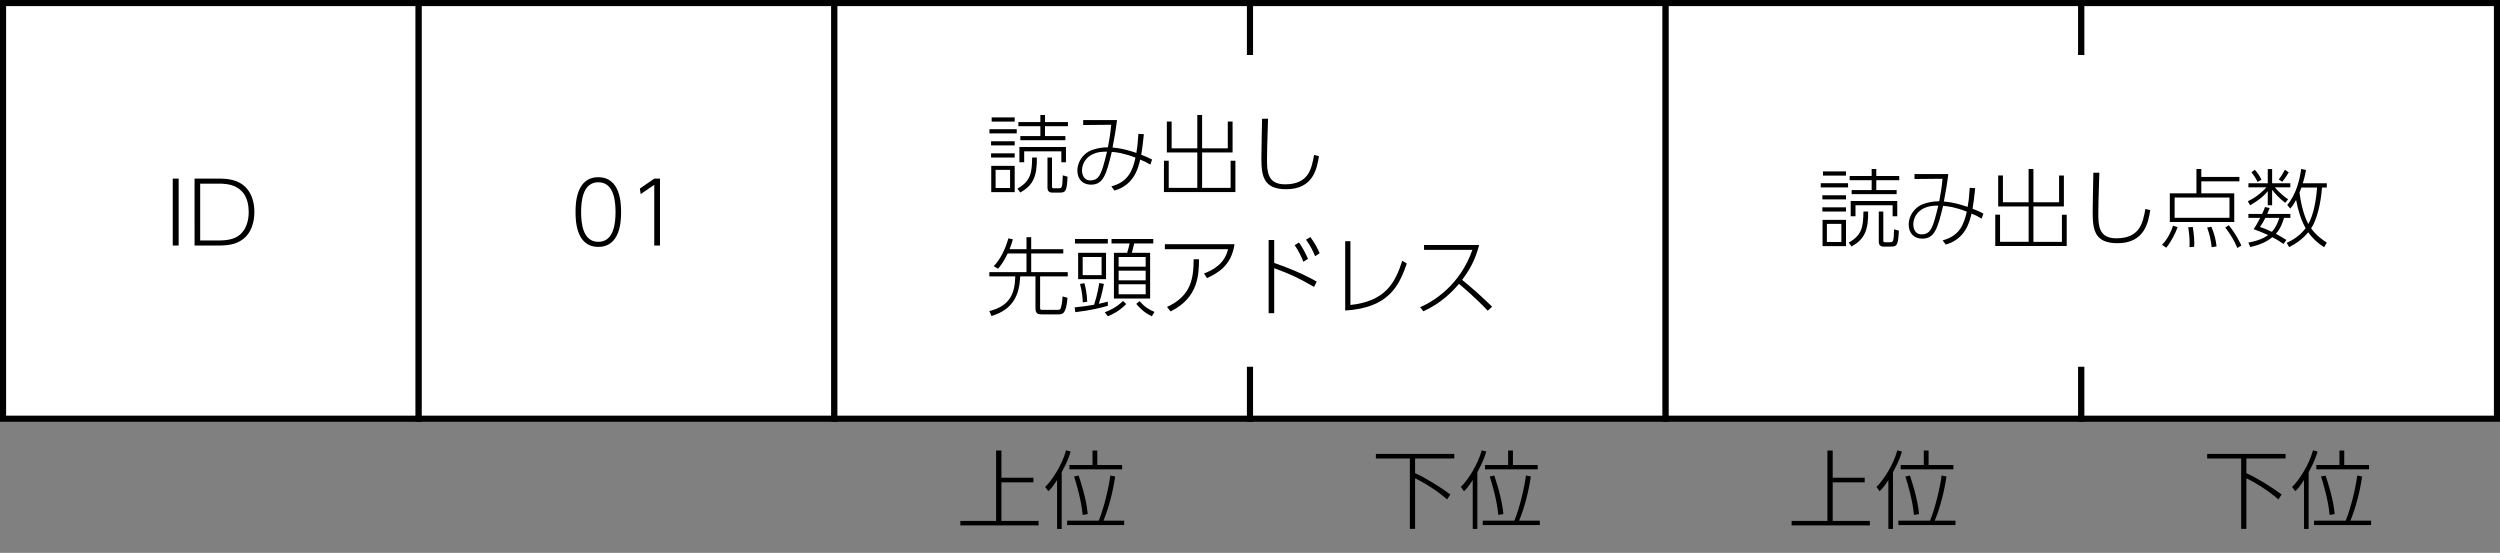
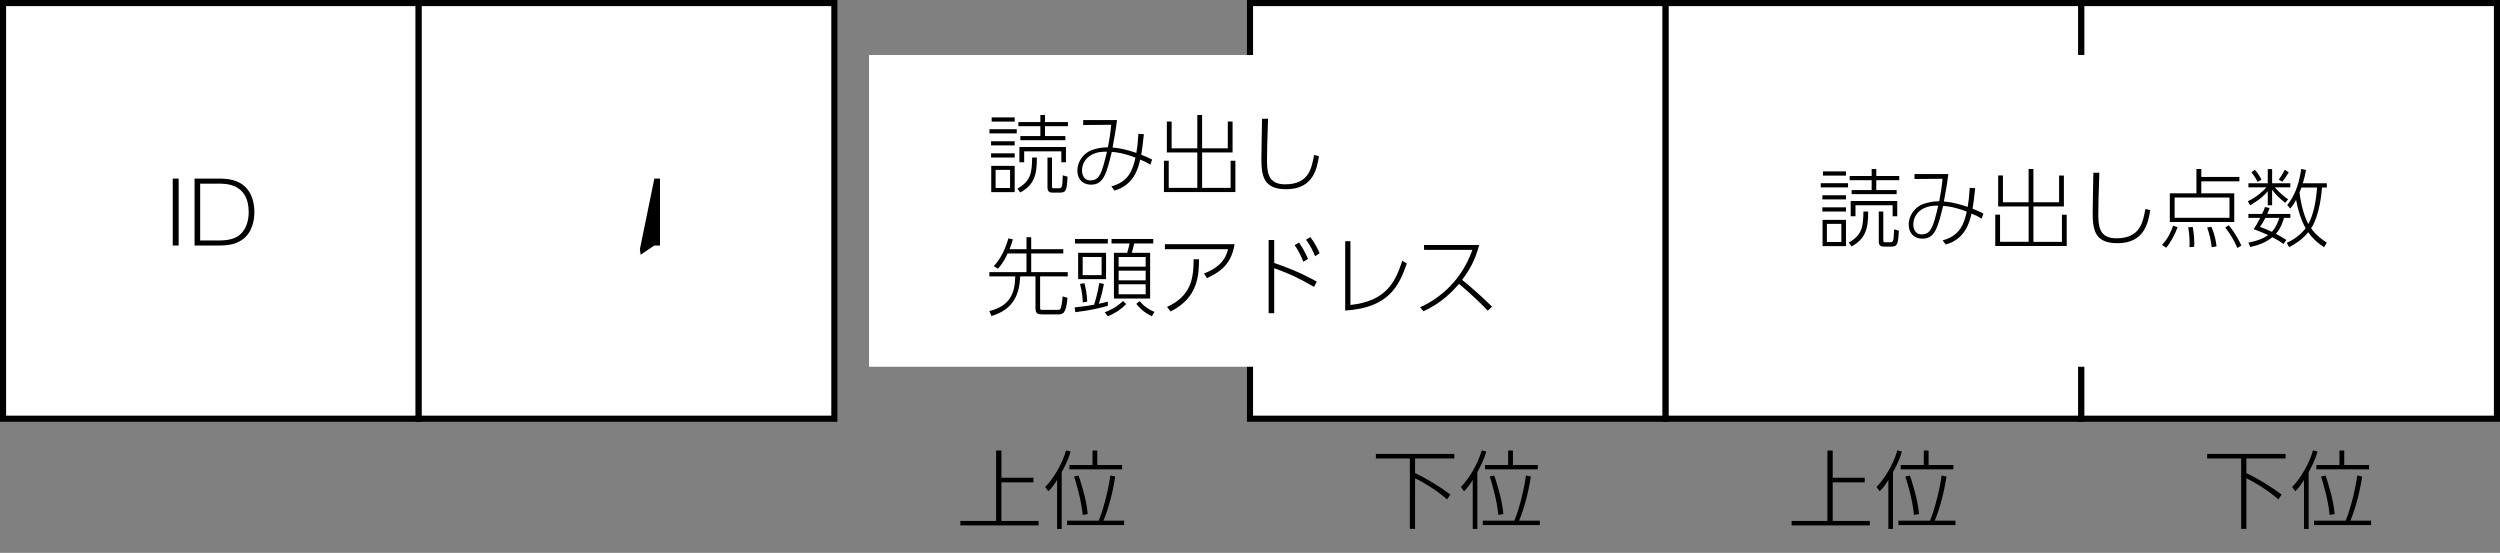
<svg xmlns="http://www.w3.org/2000/svg" version="1.1" id="レイヤー_1" x="0px" y="0px" width="204.594px" height="45.243px" viewBox="0 0 204.594 45.243" style="enable-background:new 0 0 204.594 45.243;" xml:space="preserve">
  <rect x="0" y="0" width="204.594" height="45.243" fill="#808080" stroke="none" />
  <style type="text/css">
	.st0{fill:#FFFFFF;stroke:#000000;stroke-width:0.5;stroke-miterlimit:10;}
	.st1{fill:#FFFFFF;}
</style>
  <rect x="0.25" y="0.25" class="st0" width="34.016" height="34.016" />
  <g>
    <path d="M14.62,14.616v5.477h-0.483v-5.477H14.62z" />
    <path d="M15.921,14.616h2.003c0.582,0,0.988,0.056,1.401,0.21c0.974,0.364,1.492,1.303,1.492,2.529   c0,0.714-0.189,1.716-1.022,2.283c-0.518,0.35-1.092,0.455-1.891,0.455h-1.982V14.616z M16.383,19.68h1.506   c0.771,0,1.261-0.126,1.632-0.385c0.602-0.427,0.833-1.191,0.833-1.933c0-2.333-1.856-2.333-2.452-2.333h-1.52V19.68z" />
  </g>
  <rect x="34.266" y="0.25" class="st0" width="34.016" height="34.016" />
  <g>
-     <path d="M47.102,17.354c0-0.609,0.007-2.851,1.863-2.851c1.842,0,1.863,2.22,1.863,2.851c0,0.637-0.021,2.85-1.863,2.85   C47.108,20.204,47.102,17.956,47.102,17.354z M50.373,17.354c0-0.799-0.091-2.438-1.408-2.438c-1.295,0-1.408,1.59-1.408,2.438   c0,0.812,0.098,2.437,1.408,2.437C50.267,19.791,50.373,18.188,50.373,17.354z" />
-     <path d="M53.55,14.615h0.462v5.477h-0.469v-4.966l-1.113,0.756l-0.063-0.455L53.55,14.615z" />
+     <path d="M53.55,14.615h0.462v5.477h-0.469l-1.113,0.756l-0.063-0.455L53.55,14.615z" />
  </g>
  <g>
    <path d="M81.953,39.095h2.619v0.378h-2.619v3.159h3.04v0.364h-6.401v-0.364h2.927v-5.764h0.435V39.095z" />
    <path d="M86.886,43.284h-0.378v-3.999c-0.371,0.574-0.532,0.742-0.714,0.917l-0.259-0.351c0.567-0.553,1.373-1.779,1.709-2.998   l0.371,0.098c-0.063,0.231-0.21,0.75-0.729,1.695V43.284z M91.999,42.611v0.357h-4.671v-0.357h2.591   c0.435-1.058,0.833-2.767,0.946-3.698l0.399,0.084c-0.175,1.191-0.504,2.515-0.959,3.614H91.999z M89.8,36.868v1.184h2.031v0.357   h-4.314v-0.357h1.891v-1.184H89.8z M88.273,38.92c0.112,0.343,0.645,1.891,0.743,3.151l-0.413,0.07   c-0.119-1.261-0.519-2.57-0.701-3.145L88.273,38.92z" />
  </g>
  <g>
    <path d="M119.015,37.148v0.371h-3.208v1.205c0.812,0.357,2.087,1.142,2.886,1.744l-0.267,0.406c-0.728-0.659-1.87-1.38-2.619-1.73   v4.139h-0.427V37.52h-2.781v-0.371H119.015z" />
    <path d="M120.902,43.284h-0.378v-3.999c-0.371,0.574-0.532,0.742-0.714,0.917l-0.259-0.351c0.567-0.553,1.373-1.779,1.709-2.998   l0.371,0.098c-0.063,0.231-0.21,0.75-0.729,1.695V43.284z M126.015,42.611v0.357h-4.671v-0.357h2.591   c0.435-1.058,0.833-2.767,0.946-3.698l0.399,0.084c-0.175,1.191-0.504,2.515-0.959,3.614H126.015z M123.815,36.868v1.184h2.031   v0.357h-4.314v-0.357h1.891v-1.184H123.815z M122.289,38.92c0.112,0.343,0.645,1.891,0.743,3.151l-0.413,0.07   c-0.119-1.261-0.519-2.57-0.701-3.145L122.289,38.92z" />
  </g>
  <g>
    <path d="M149.984,39.095h2.619v0.378h-2.619v3.159h3.04v0.364h-6.401v-0.364h2.927v-5.764h0.435V39.095z" />
    <path d="M154.917,43.284h-0.378v-3.999c-0.371,0.574-0.532,0.742-0.714,0.917l-0.259-0.351c0.567-0.553,1.373-1.779,1.709-2.998   l0.371,0.098c-0.063,0.231-0.21,0.75-0.729,1.695V43.284z M160.03,42.611v0.357h-4.671v-0.357h2.591   c0.435-1.058,0.833-2.767,0.946-3.698l0.399,0.084c-0.175,1.191-0.504,2.515-0.959,3.614H160.03z M157.831,36.868v1.184h2.031   v0.357h-4.314v-0.357h1.891v-1.184H157.831z M156.304,38.92c0.112,0.343,0.645,1.891,0.743,3.151l-0.413,0.07   c-0.119-1.261-0.519-2.57-0.701-3.145L156.304,38.92z" />
  </g>
  <g>
    <path d="M187.046,37.148v0.371h-3.208v1.205c0.812,0.357,2.087,1.142,2.886,1.744l-0.267,0.406c-0.728-0.659-1.87-1.38-2.619-1.73   v4.139h-0.427V37.52h-2.781v-0.371H187.046z" />
    <path d="M188.933,43.284h-0.378v-3.999c-0.371,0.574-0.532,0.742-0.714,0.917l-0.259-0.351c0.567-0.553,1.373-1.779,1.709-2.998   l0.371,0.098c-0.063,0.231-0.21,0.75-0.729,1.695V43.284z M194.046,42.611v0.357h-4.671v-0.357h2.591   c0.435-1.058,0.833-2.767,0.946-3.698l0.399,0.084c-0.175,1.191-0.504,2.515-0.959,3.614H194.046z M191.847,36.868v1.184h2.031   v0.357h-4.314v-0.357h1.891v-1.184H191.847z M190.32,38.92c0.112,0.343,0.645,1.891,0.743,3.151l-0.413,0.07   c-0.119-1.261-0.519-2.57-0.701-3.145L190.32,38.92z" />
  </g>
-   <rect x="68.281" y="0.25" class="st0" width="34.016" height="34.016" />
  <rect x="102.297" y="0.25" class="st0" width="34.016" height="34.016" />
  <rect x="136.313" y="0.25" class="st0" width="34.016" height="34.016" />
  <rect x="170.329" y="0.25" class="st0" width="34.016" height="34.016" />
  <g>
    <rect x="71.116" y="4.502" class="st1" width="62.362" height="25.512" />
    <g>
      <g>
        <path d="M83.208,10.575v0.343h-2.234v-0.343H83.208z M83.04,11.563v0.336h-1.933v-0.336H83.04z M83.04,12.55v0.343h-1.933V12.55     H83.04z M83.04,13.573v2.15h-1.919v-2.15H83.04z M83.04,9.608v0.343h-1.884V9.608H83.04z M82.662,13.902h-1.184v1.485h1.184     V13.902z M83.264,15.436c1.106-0.623,1.184-1.31,1.205-2.542h0.385c0.021,1.485-0.273,2.262-1.359,2.858L83.264,15.436z      M87.186,11.135v0.336h-3.684v-0.336h1.639V10.33h-1.8V9.987h1.8V9.413h0.378v0.574h1.877v0.343H85.52v0.805H87.186z      M87.235,12.032v1.247h-0.378v-0.896h-3.04v0.896h-0.392v-1.247H87.235z M86.094,12.893v2.36c0,0.084,0,0.154,0.126,0.154h0.371     c0.322,0,0.35,0,0.385-1.058l0.392,0.112c-0.063,1.149-0.133,1.303-0.644,1.303h-0.609c-0.336,0-0.392-0.231-0.392-0.42v-2.452     H86.094z" />
        <path d="M90.951,15.253c1.429-0.385,1.744-1.345,1.975-2.353c-0.994-0.378-1.541-0.441-1.94-0.469     c-0.441,1.828-0.686,2.682-1.702,2.682c-0.68,0-1.114-0.455-1.114-1.155c0-0.785,0.546-1.436,1.156-1.667     c0.385-0.147,0.875-0.238,1.345-0.238c0.105-0.532,0.224-1.274,0.266-1.842l-2.291,0.021V9.826h2.767     c-0.091,0.75-0.217,1.485-0.364,2.248c0.245,0.021,0.848,0.063,1.947,0.441c0.077-0.441,0.119-0.764,0.168-1.562l0.448,0.028     c-0.098,0.903-0.133,1.218-0.217,1.681c0.42,0.161,0.477,0.189,0.89,0.399l-0.147,0.413c-0.301-0.189-0.476-0.273-0.827-0.413     c-0.168,0.728-0.518,2.08-2.108,2.535L90.951,15.253z M89.41,12.627c-0.553,0.266-0.861,0.785-0.861,1.324     c0,0.252,0.098,0.812,0.679,0.812c0.777,0,0.945-0.623,1.366-2.353C90.096,12.41,89.774,12.452,89.41,12.627z" />
        <path d="M95.884,9.945v2.192h2.101V9.413h0.393v2.724h2.101V9.945h0.392v2.535h-2.493v2.893h2.332v-2.22h0.392v2.563h-5.848     v-2.563h0.392v2.22h2.339V12.48h-2.493V9.945H95.884z" />
        <path d="M103.774,9.713c-0.07,2.171-0.084,2.704-0.084,3.334c0,0.959,0.021,2.038,1.471,2.038c1.933,0,2.171-1.261,2.381-2.402     l0.399,0.098c-0.161,0.98-0.448,2.704-2.682,2.704c-1.821,0-2.031-1.03-2.031-2.507c0-0.519,0.049-2.795,0.056-3.257     L103.774,9.713z" />
        <path d="M84.006,20.393v-0.98h0.385v0.98h2.626v0.35h-2.626v1.527h2.991v0.35H85.12v2.542c0,0.189,0.014,0.196,0.203,0.196h1.156     c0.224,0,0.287,0,0.35-0.196c0.021-0.07,0.084-0.28,0.133-0.904l0.399,0.112c-0.112,1.359-0.406,1.359-0.792,1.359h-1.205     c-0.476,0-0.624-0.056-0.624-0.553V22.62h-1.247c-0.07,1.499-0.553,2.696-2.353,3.243l-0.175-0.406     c1.73-0.427,2.087-1.492,2.122-2.836h-2.122v-0.35h3.04v-1.527h-1.541c-0.329,0.714-0.645,1.085-0.792,1.247l-0.35-0.21     c0.77-0.785,1.106-1.954,1.205-2.276l0.364,0.084c-0.084,0.294-0.147,0.49-0.273,0.806H84.006z" />
        <path d="M90.663,25.029c-0.518,0.14-1.379,0.371-2.661,0.519l-0.056-0.393c0.708-0.07,1.121-0.133,1.59-0.217     c0.049-0.161,0.28-0.827,0.427-1.779l0.378,0.077c-0.035,0.189-0.175,0.938-0.42,1.625c0.336-0.07,0.553-0.126,0.742-0.175     V25.029z M90.663,19.56v0.371h-2.689V19.56H90.663z M90.516,22.844h-2.283v-2.157h2.283V22.844z M88.611,24.75     c-0.007-0.217-0.028-0.792-0.224-1.513l0.357-0.063c0.084,0.294,0.21,0.833,0.231,1.513L88.611,24.75z M90.152,21.03h-1.548     v1.485h1.548V21.03z M90.411,25.555c0.343-0.126,0.932-0.378,1.499-0.924l0.259,0.252c-0.56,0.567-1.106,0.84-1.506,1.001     L90.411,25.555z M94.382,19.924H92.82c-0.077,0.343-0.133,0.546-0.196,0.763h1.499v3.747h-2.962v-3.747h1.085     c0.126-0.399,0.175-0.658,0.196-0.763h-1.478V19.56h3.418V19.924z M93.759,21.822V21.03h-2.213v0.792H93.759z M91.546,22.151     v0.792h2.213v-0.792H91.546z M91.546,23.265v0.819h2.213v-0.819H91.546z M93.262,24.644c0.371,0.435,0.756,0.693,1.219,0.883     l-0.217,0.357c-0.687-0.329-1.071-0.763-1.274-1.016L93.262,24.644z" />
        <path d="M101.032,19.987c-0.273,1.807-1.429,2.381-2.255,2.773l-0.245-0.378c1.555-0.588,1.842-1.485,1.968-1.989h-5.169v-0.406     H101.032z M95.506,25.121c1.996-0.917,2.171-2.36,2.178-3.901h0.441c-0.014,1.24-0.042,3.138-2.325,4.266L95.506,25.121z" />
        <path d="M107.542,23.481c-1.289-0.735-1.842-1.008-3.264-1.534v3.684h-0.456v-5.988h0.456v1.877     c1.933,0.666,2.969,1.24,3.48,1.527L107.542,23.481z M106.302,19.847c0.336,0.469,0.511,0.826,0.742,1.338l-0.378,0.238     c-0.161-0.392-0.378-0.882-0.714-1.358L106.302,19.847z M107.234,19.398c0.385,0.518,0.574,0.903,0.763,1.324l-0.371,0.245     c-0.147-0.343-0.357-0.827-0.743-1.352L107.234,19.398z" />
        <path d="M110.515,24.959c2.886-0.315,3.663-1.821,4.244-3.621l0.372,0.231c-0.63,1.786-1.436,3.621-5.043,3.845v-5.673h0.427     V24.959z" />
        <path d="M121.052,20.05c-0.343,1.331-0.875,2.157-1.394,2.857c0.854,0.687,1.66,1.415,2.452,2.192l-0.357,0.329     c-0.959-1.03-2.143-2.024-2.353-2.199c-0.498,0.588-1.408,1.562-2.914,2.248l-0.267-0.336c1.114-0.483,3.257-1.793,4.279-4.693     h-3.957V20.05H121.052z" />
      </g>
    </g>
  </g>
  <g>
    <rect x="139.148" y="4.502" class="st1" width="62.362" height="25.512" />
    <g>
      <g>
        <path d="M151.24,14.993v0.343h-2.234v-0.343H151.24z M151.072,15.98v0.336h-1.934V15.98H151.072z M151.072,16.968v0.343h-1.934     v-0.343H151.072z M151.072,17.991v2.15h-1.919v-2.15H151.072z M151.072,14.026v0.343h-1.885v-0.343H151.072z M150.693,18.32     h-1.184v1.485h1.184V18.32z M151.295,19.854c1.106-0.623,1.184-1.31,1.205-2.542h0.385c0.021,1.485-0.273,2.262-1.358,2.858     L151.295,19.854z M155.217,15.553v0.336h-3.684v-0.336h1.639v-0.805h-1.8v-0.343h1.8v-0.574h0.379v0.574h1.877v0.343h-1.877     v0.805H155.217z M155.267,16.45v1.247h-0.379V16.8h-3.039v0.896h-0.393V16.45H155.267z M154.125,17.311v2.36     c0,0.084,0,0.154,0.126,0.154h0.371c0.322,0,0.35,0,0.385-1.058l0.393,0.112c-0.063,1.149-0.133,1.303-0.645,1.303h-0.609     c-0.336,0-0.392-0.231-0.392-0.42v-2.452H154.125z" />
        <path d="M158.982,19.671c1.429-0.385,1.744-1.345,1.975-2.353c-0.994-0.378-1.54-0.441-1.939-0.469     c-0.441,1.828-0.687,2.682-1.702,2.682c-0.68,0-1.113-0.455-1.113-1.155c0-0.785,0.546-1.436,1.155-1.667     c0.386-0.147,0.876-0.238,1.345-0.238c0.105-0.532,0.225-1.274,0.267-1.842l-2.291,0.021v-0.406h2.767     c-0.091,0.75-0.217,1.485-0.364,2.248c0.245,0.021,0.848,0.063,1.947,0.441c0.077-0.441,0.119-0.764,0.168-1.562l0.448,0.028     c-0.098,0.903-0.133,1.218-0.217,1.681c0.42,0.161,0.477,0.189,0.89,0.399l-0.147,0.413c-0.301-0.189-0.476-0.273-0.826-0.413     c-0.168,0.728-0.519,2.08-2.108,2.535L158.982,19.671z M157.441,17.045c-0.553,0.266-0.861,0.785-0.861,1.324     c0,0.252,0.098,0.812,0.68,0.812c0.777,0,0.945-0.623,1.365-2.353C158.127,16.828,157.805,16.87,157.441,17.045z" />
        <path d="M163.915,14.363v2.192h2.102v-2.724h0.393v2.724h2.101v-2.192h0.393v2.535h-2.493v2.893h2.332v-2.22h0.392v2.563h-5.848     V17.57h0.392v2.22h2.34v-2.893h-2.493v-2.535H163.915z" />
        <path d="M171.805,14.131c-0.07,2.171-0.084,2.704-0.084,3.334c0,0.959,0.021,2.038,1.471,2.038c1.934,0,2.171-1.261,2.382-2.402     l0.398,0.098c-0.161,0.98-0.448,2.704-2.682,2.704c-1.821,0-2.031-1.03-2.031-2.507c0-0.519,0.049-2.795,0.056-3.257     L171.805,14.131z" />
        <path d="M176.935,20.036c0.463-0.476,0.742-1.071,0.903-1.562l0.372,0.112c-0.169,0.49-0.512,1.177-0.932,1.688L176.935,20.036z      M183.267,14.839h-3.117v0.98h2.696v2.346h-5.273v-2.346h2.178v-1.989h0.399v0.651h3.117V14.839z M182.455,16.163h-4.489v1.66     h4.489V16.163z M179.183,20.225c0-0.091,0.008-0.189,0.008-0.329c0-0.427-0.042-0.875-0.112-1.295l0.371-0.028     c0.119,0.687,0.126,1.24,0.126,1.324c0,0.126-0.007,0.217-0.014,0.301L179.183,20.225z M180.998,20.232     c-0.063-0.595-0.175-1.079-0.371-1.611l0.35-0.063c0.253,0.609,0.364,1.1,0.421,1.604L180.998,20.232z M183.099,20.295     c-0.26-0.616-0.54-1.085-0.988-1.674l0.287-0.189c0.54,0.659,0.834,1.247,1.03,1.66L183.099,20.295z" />
        <path d="M184.005,15.329V15h1.583v-1.163h0.357V15h1.491v0.329h-1.268c0.07,0.084,0.497,0.595,1.086,0.98l-0.238,0.287     c-0.512-0.378-0.91-0.847-1.071-1.064V16.8h-0.357v-1.155c-0.238,0.294-0.561,0.637-1.443,1.155l-0.188-0.329     c0.848-0.399,1.38-0.987,1.526-1.142H184.005z M185.743,17.024c-0.099,0.252-0.141,0.351-0.196,0.483h1.891v0.322h-0.519     c-0.062,0.217-0.245,0.847-0.665,1.303c0.273,0.147,0.574,0.329,0.861,0.504l-0.238,0.329c-0.245-0.175-0.518-0.35-0.917-0.553     c-0.512,0.427-1.148,0.658-1.8,0.805l-0.161-0.364c0.812-0.147,1.31-0.385,1.618-0.616c-0.547-0.252-0.96-0.399-1.185-0.483     c0.119-0.168,0.238-0.343,0.54-0.924h-0.967v-0.322h1.12c0.127-0.259,0.189-0.42,0.238-0.567L185.743,17.024z M184.754,14.888     c-0.168-0.336-0.252-0.462-0.497-0.791l0.273-0.203c0.146,0.161,0.385,0.469,0.546,0.812L184.754,14.888z M185.392,17.83     c-0.126,0.259-0.267,0.497-0.441,0.742c0.231,0.077,0.49,0.168,0.974,0.399c0.371-0.392,0.546-0.946,0.609-1.142H185.392z      M186.485,14.685c0.175-0.217,0.301-0.406,0.504-0.792l0.315,0.21c-0.329,0.546-0.441,0.666-0.532,0.771L186.485,14.685z      M190.42,15v0.35h-0.392c-0.028,0.357-0.176,2.227-0.89,3.341c0.42,0.574,0.91,0.925,1.281,1.163l-0.217,0.378     c-0.693-0.448-1.051-0.869-1.303-1.226c-0.546,0.672-1.177,1.022-1.562,1.218l-0.196-0.35c0.406-0.189,1.016-0.511,1.548-1.198     c-0.351-0.609-0.623-1.436-0.784-2.318c-0.196,0.378-0.344,0.56-0.47,0.714l-0.252-0.287c0.715-0.875,1.009-1.996,1.142-2.963     l0.393,0.091c-0.057,0.329-0.126,0.658-0.26,1.085H190.42z M188.34,15.35c-0.069,0.196-0.098,0.28-0.153,0.406     c0.153,1.275,0.497,2.171,0.721,2.578c0.441-0.785,0.645-1.975,0.715-2.984H188.34z" />
      </g>
    </g>
  </g>
  <g>
</g>
  <g>
</g>
  <g>
</g>
  <g>
</g>
  <g>
</g>
  <g>
</g>
  <g>
</g>
  <g>
</g>
  <g>
</g>
  <g>
</g>
  <g>
</g>
  <g>
</g>
  <g>
</g>
  <g>
</g>
  <g>
</g>
</svg>